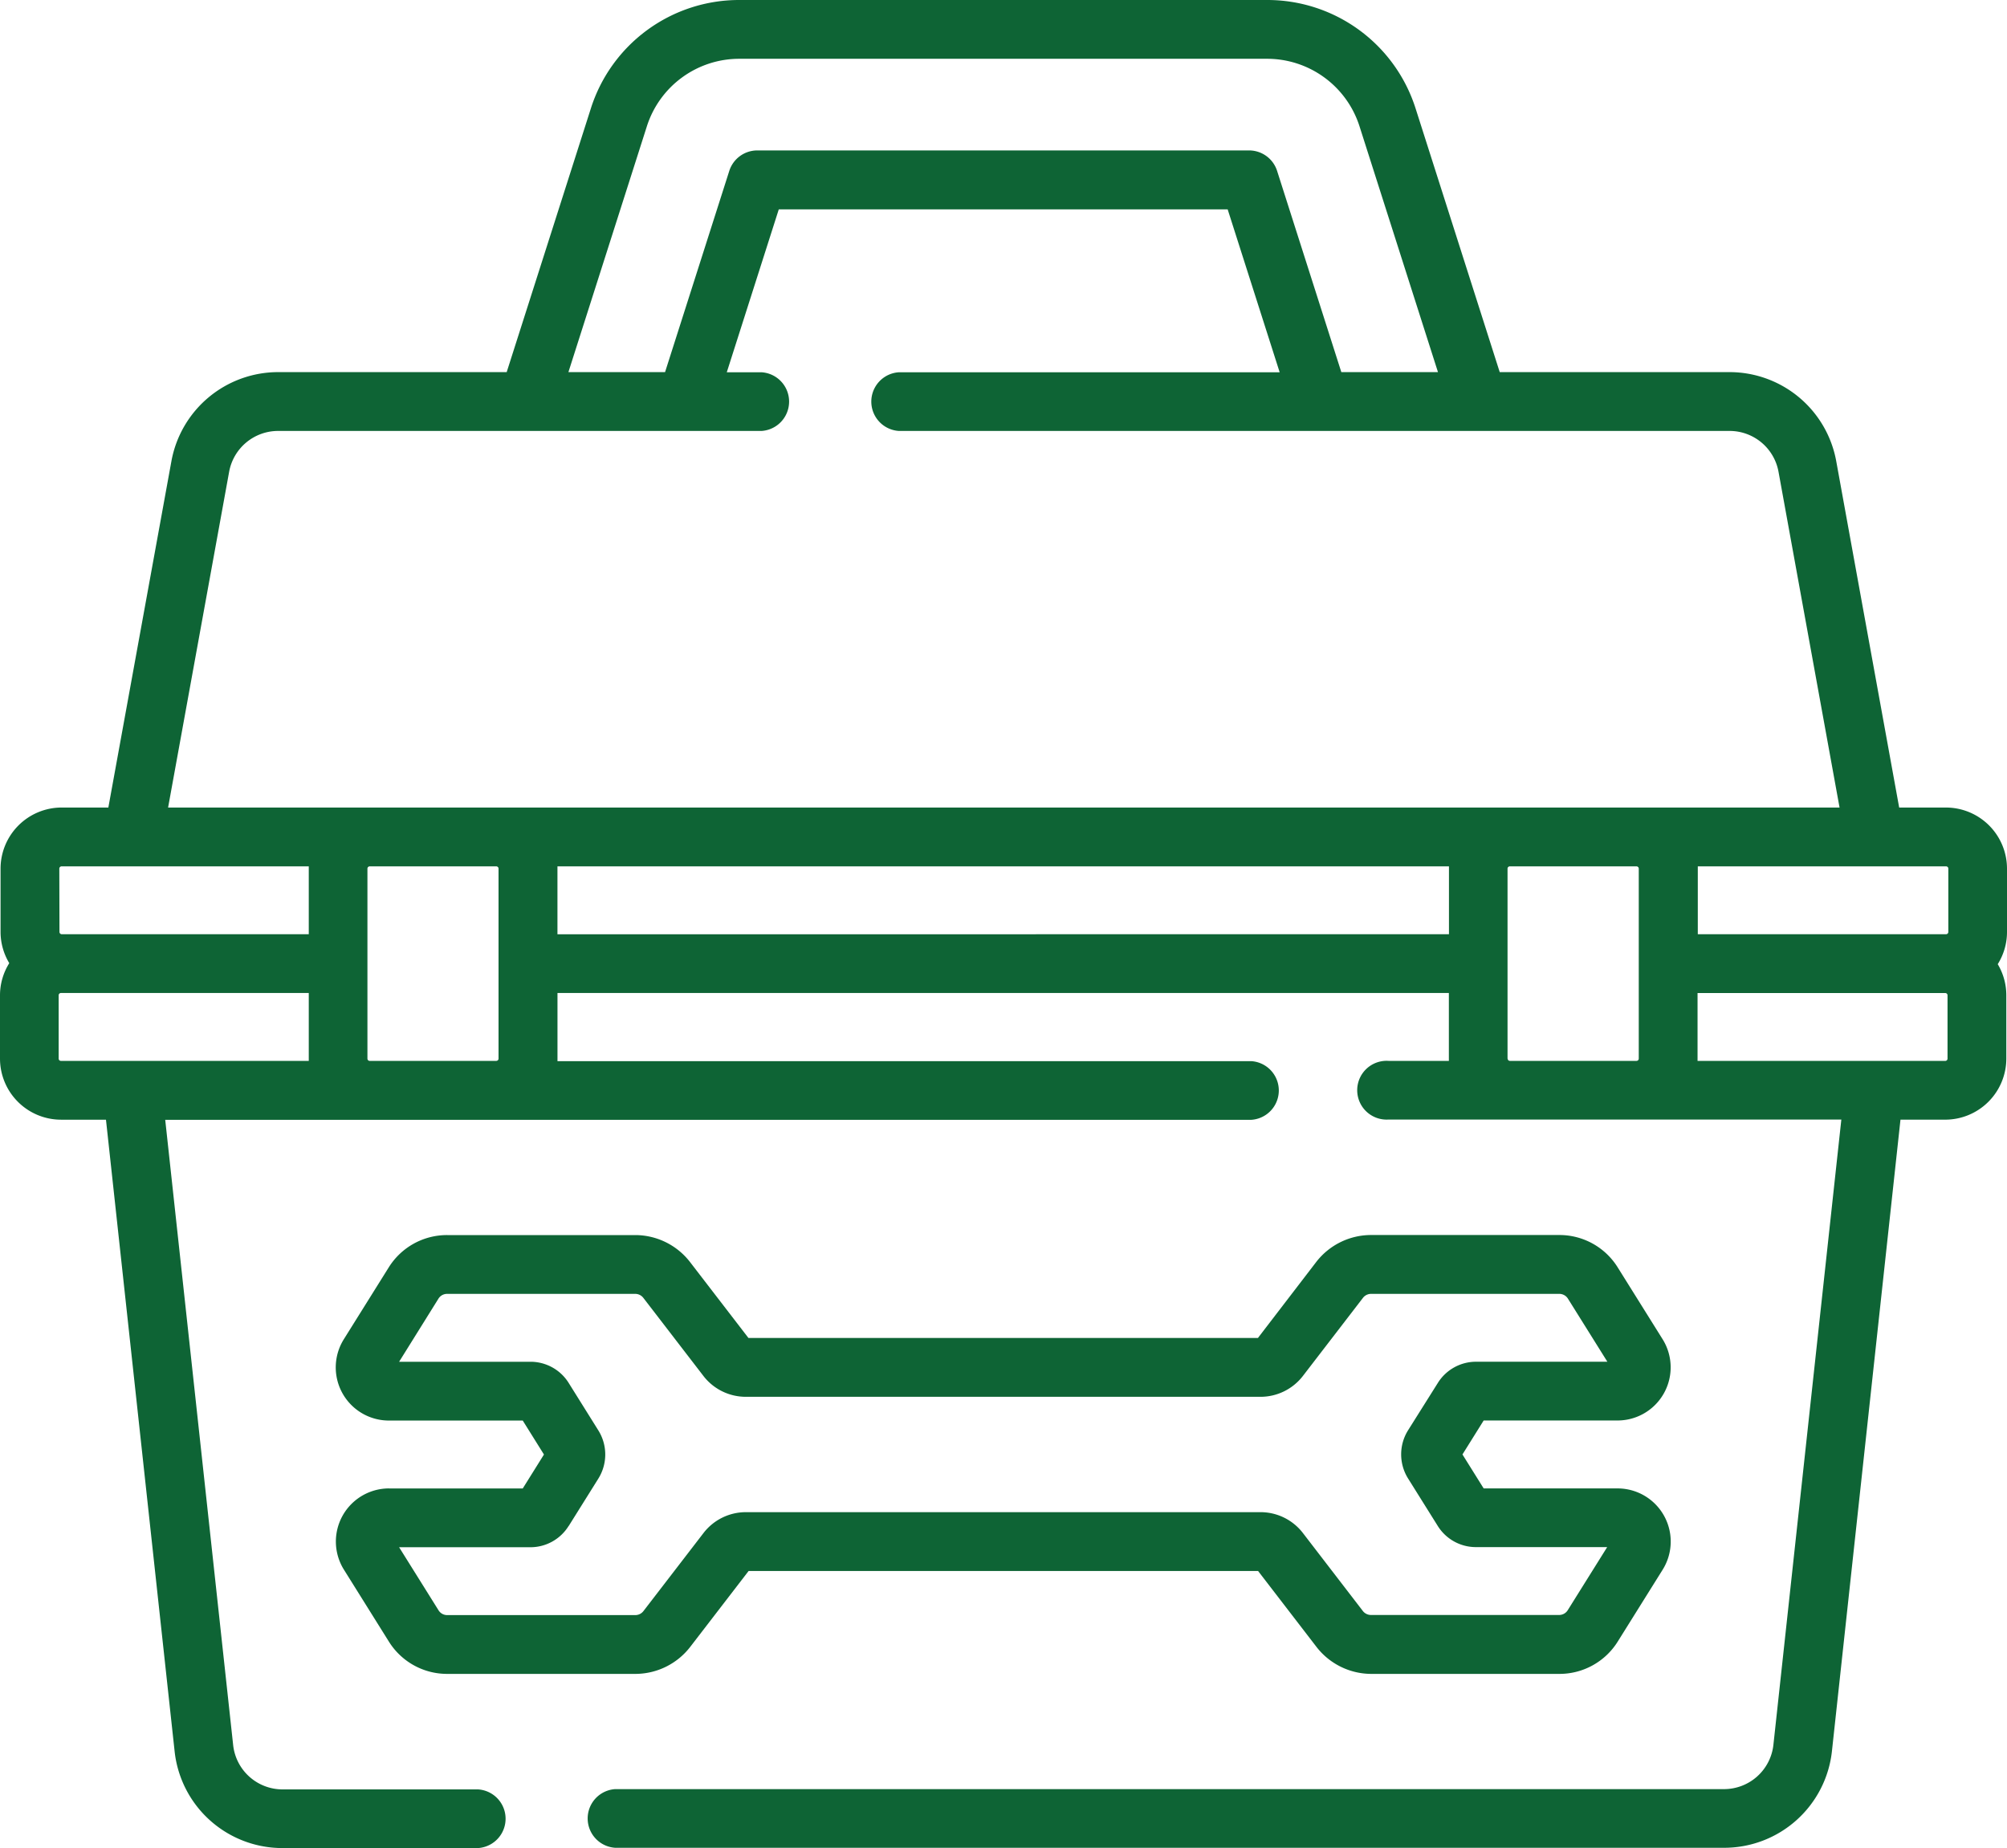
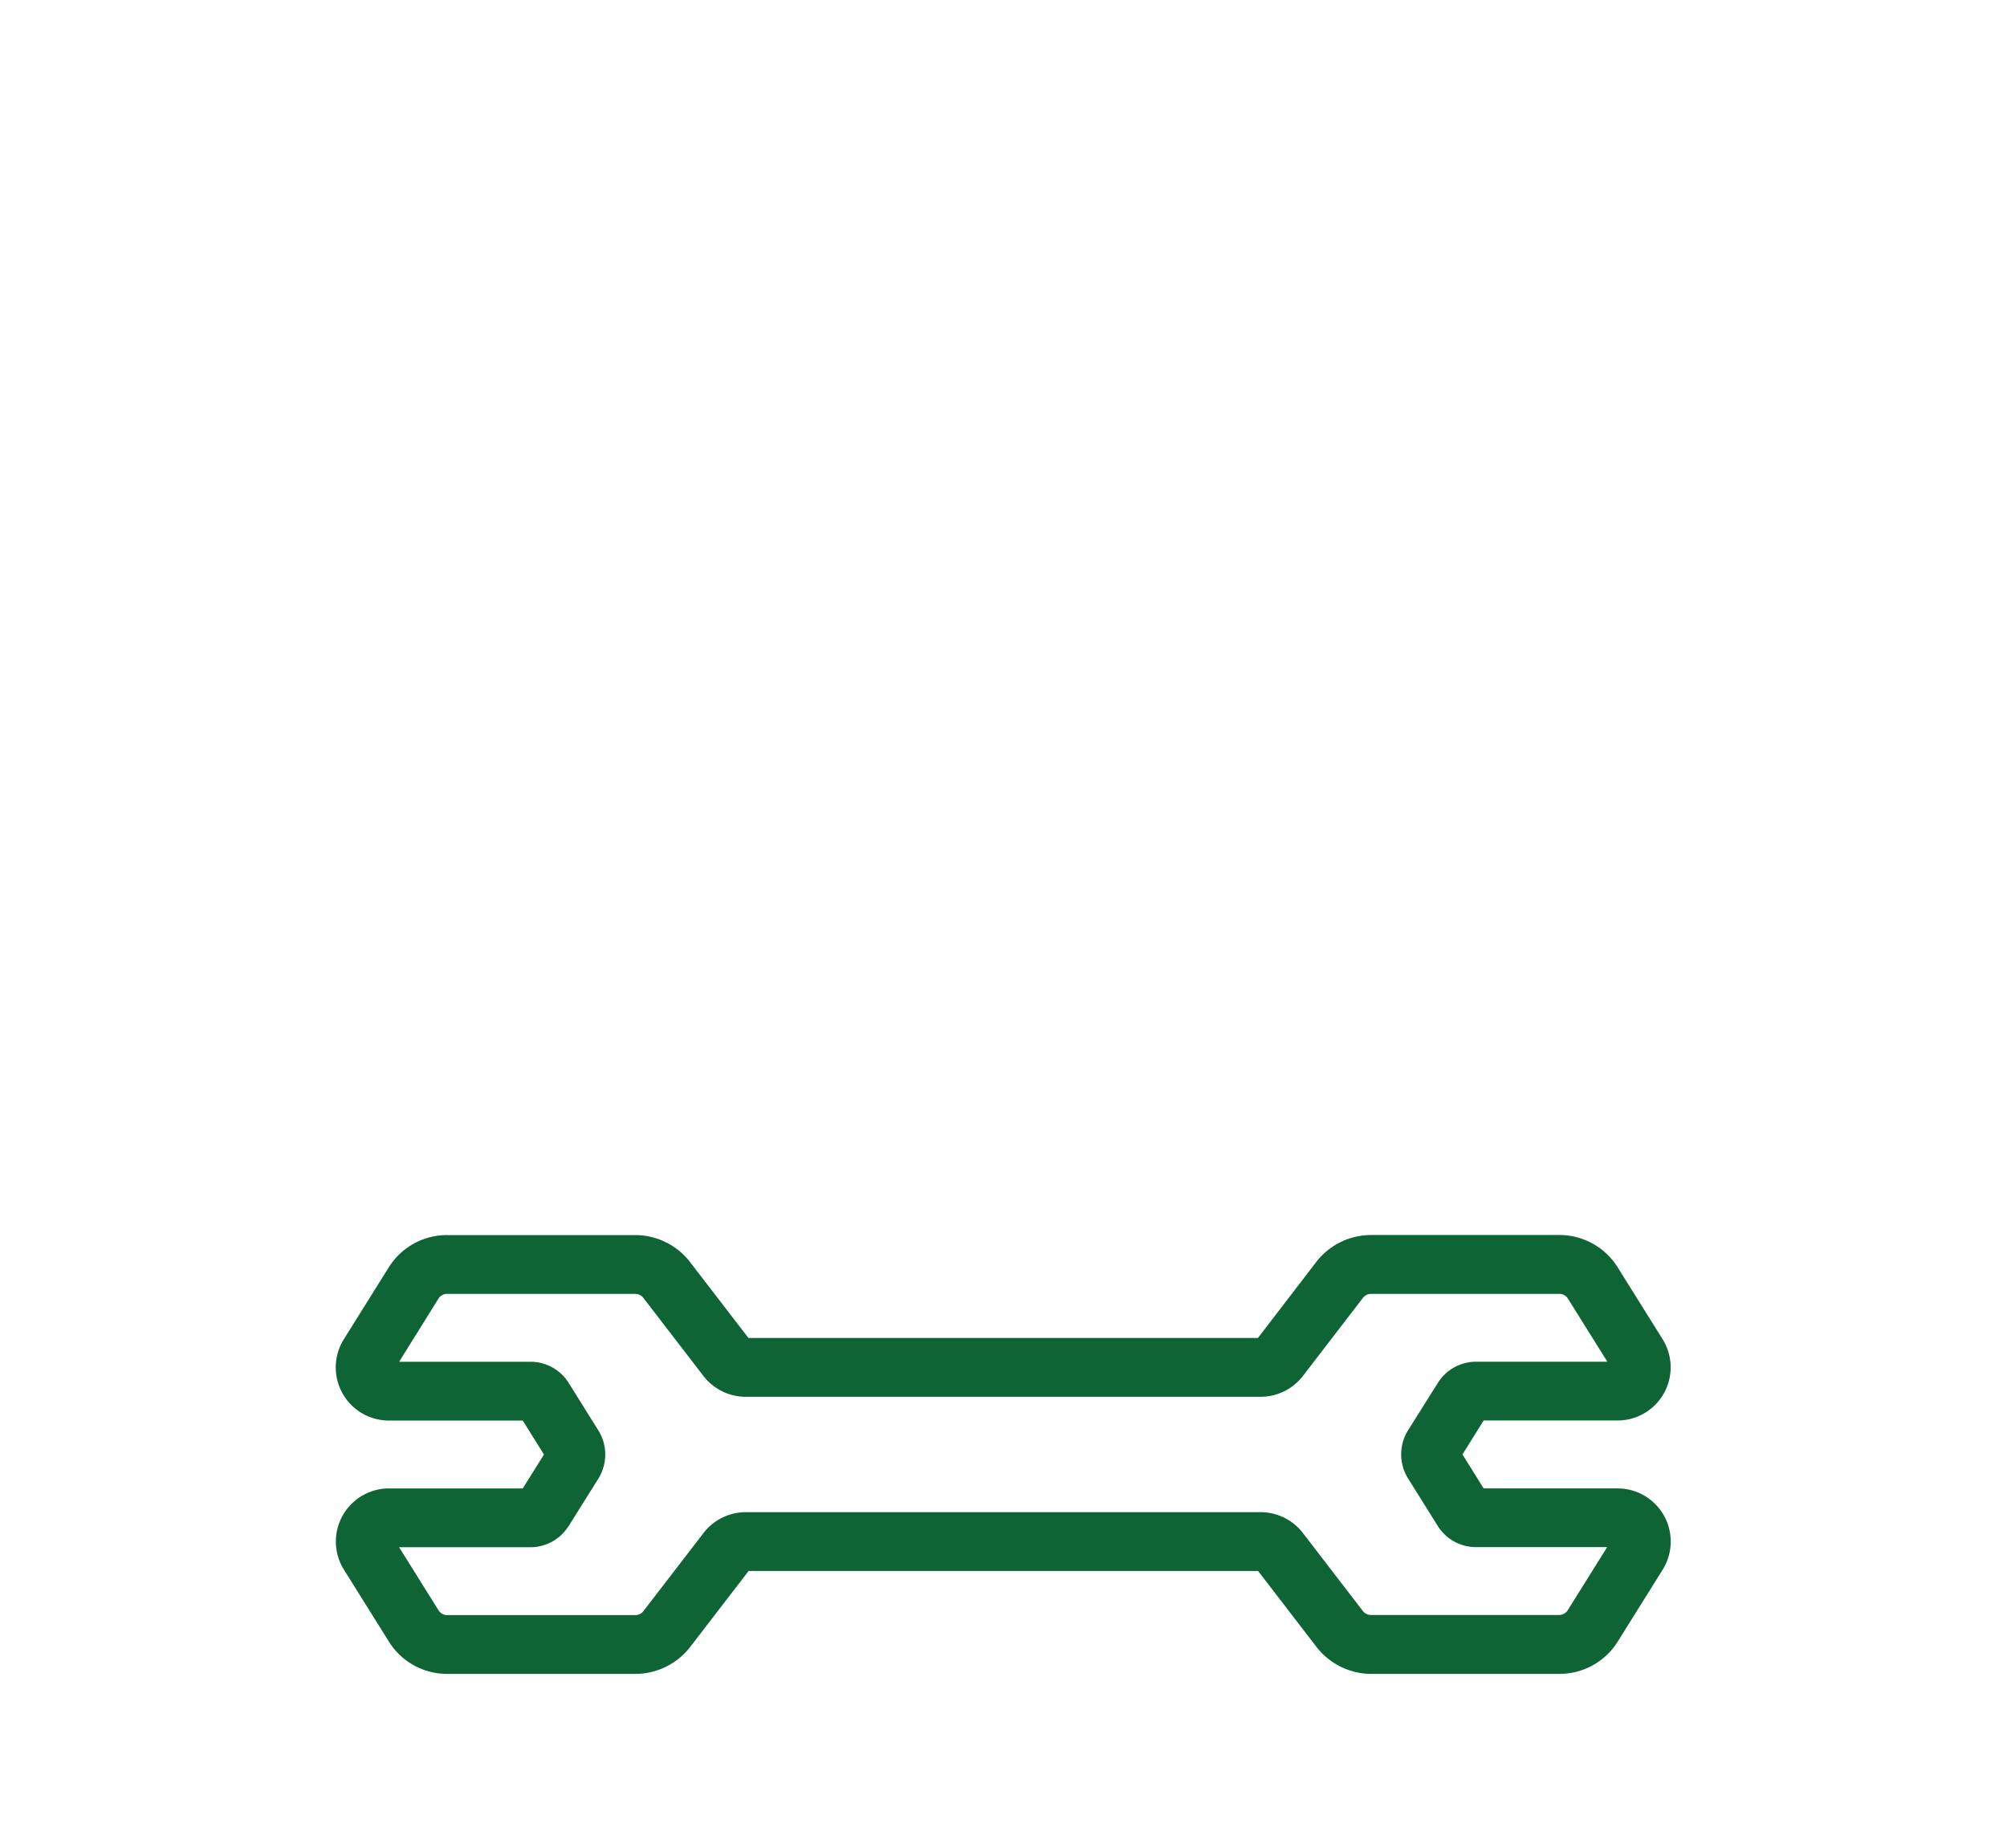
<svg xmlns="http://www.w3.org/2000/svg" width="65" height="59.853" viewBox="0 0 65 59.853">
  <g id="about_icon2-3" transform="translate(0 -2.573)">
-     <path id="Path_79" data-name="Path 79" d="M65,30.705a1.98,1.98,0,0,0-1.978-1.978H61.508L59.47,17.512a3.513,3.513,0,0,0-3.459-2.887H48.571L45.848,6.091a5.038,5.038,0,0,0-4.816-3.518H23.949a5.038,5.038,0,0,0-4.815,3.518L16.41,14.625h-7.4a3.515,3.515,0,0,0-3.459,2.887L3.509,28.727H2A1.98,1.98,0,0,0,.018,30.705v2.051A1.963,1.963,0,0,0,.3,33.767,1.962,1.962,0,0,0,0,34.808V36.86a1.979,1.979,0,0,0,1.978,1.977H3.432L5.655,59.291a3.51,3.51,0,0,0,3.5,3.136h6.329a.952.952,0,0,0,0-1.9H9.151a1.609,1.609,0,0,1-1.6-1.437l-2.2-20.249H40.526a.952.952,0,0,0,0-1.9H18.055c0-.024,0-.048,0-.073V34.734H46.924v2.125c0,.025,0,.049,0,.073H44.969a.952.952,0,1,0,0,1.9H59.635l-2.2,20.249a1.609,1.609,0,0,1-1.6,1.437H19.923a.952.952,0,0,0,0,1.9H55.831a3.51,3.51,0,0,0,3.5-3.136L61.55,38.836H63a1.98,1.98,0,0,0,1.978-1.977V34.808A1.963,1.963,0,0,0,64.7,33.8a1.963,1.963,0,0,0,.3-1.041Zm-1.9,0v2.051a.074.074,0,0,1-.074.074h-8.04V30.705c0-.025,0-.049,0-.073h8.044A.073.073,0,0,1,63.1,30.705ZM20.948,6.67a3.14,3.14,0,0,1,3-2.193H41.032a3.14,3.14,0,0,1,3,2.193l2.539,7.955h-3.13l-2.08-6.517a.952.952,0,0,0-.907-.663H24.526a.952.952,0,0,0-.907.663l-2.08,6.517H18.409ZM7.421,17.853a1.612,1.612,0,0,1,1.586-1.323H24.666a.952.952,0,0,0,0-1.9H23.538l1.684-5.276H39.76l1.684,5.276H29.109a.952.952,0,0,0,0,1.9h26.9A1.61,1.61,0,0,1,57.6,17.852l1.977,10.875H5.444Zm-5.5,12.852A.074.074,0,0,1,2,30.632H10c0,.025,0,.049,0,.073V32.83H2a.074.074,0,0,1-.074-.074ZM1.9,36.86V34.808a.073.073,0,0,1,.074-.074H10v2.125c0,.025,0,.049,0,.073H1.978A.073.073,0,0,1,1.9,36.86Zm10.071.072a.073.073,0,0,1-.071-.073V30.705a.074.074,0,0,1,.073-.073h4.1a.074.074,0,0,1,.073.073v6.154a.073.073,0,0,1-.071.073Zm6.083-4.1V30.705c0-.025,0-.049,0-.073H46.927c0,.025,0,.049,0,.073V32.83Zm30.77,4.029V30.705a.074.074,0,0,1,.073-.073H53a.074.074,0,0,1,.074.073v6.154a.073.073,0,0,1-.071.073H48.9A.073.073,0,0,1,48.828,36.859Zm14.25,0a.073.073,0,0,1-.074.072H54.978c0-.024,0-.048,0-.073V34.735H63a.073.073,0,0,1,.074.074Z" fill="#0e6435" />
    <path id="Path_80" data-name="Path 80" d="M12.6,50.779a1.721,1.721,0,0,0-1.46,2.634l1.452,2.323a2.221,2.221,0,0,0,1.895,1.05h6.094a2.247,2.247,0,0,0,1.771-.872l1.893-2.461h16.5l1.893,2.461a2.248,2.248,0,0,0,1.771.872H50.5a2.222,2.222,0,0,0,1.895-1.05l1.452-2.323a1.721,1.721,0,0,0-1.46-2.634H48.051l-.687-1.1.687-1.1h4.334a1.721,1.721,0,0,0,1.46-2.634l-1.452-2.323a2.222,2.222,0,0,0-1.895-1.05H44.4a2.247,2.247,0,0,0-1.771.872L40.74,45.907h-16.5l-1.893-2.461a2.248,2.248,0,0,0-1.771-.872H14.483a2.222,2.222,0,0,0-1.895,1.05l-1.452,2.323a1.721,1.721,0,0,0,1.46,2.634H16.93l.687,1.1-.687,1.1H12.6Zm5.819,1.216.962-1.538a1.475,1.475,0,0,0,0-1.553l-.962-1.539a1.456,1.456,0,0,0-1.242-.688H12.926L14.2,44.633a.328.328,0,0,1,.28-.155h6.094a.332.332,0,0,1,.261.129l1.949,2.533a1.733,1.733,0,0,0,1.364.672H40.83a1.733,1.733,0,0,0,1.364-.672l1.948-2.533a.332.332,0,0,1,.262-.129H50.5a.328.328,0,0,1,.28.155l1.277,2.043H47.808a1.457,1.457,0,0,0-1.242.688L45.6,48.9a1.474,1.474,0,0,0,0,1.553l.962,1.538a1.456,1.456,0,0,0,1.242.689h4.247l-1.277,2.043a.328.328,0,0,1-.28.155H44.4a.333.333,0,0,1-.262-.129L42.194,52.22a1.732,1.732,0,0,0-1.364-.672H24.151a1.732,1.732,0,0,0-1.364.672l-1.949,2.533a.332.332,0,0,1-.261.129H14.483a.328.328,0,0,1-.28-.155l-1.277-2.043h4.247A1.456,1.456,0,0,0,18.416,51.995Z" fill="#0e6435" />
  </g>
</svg>